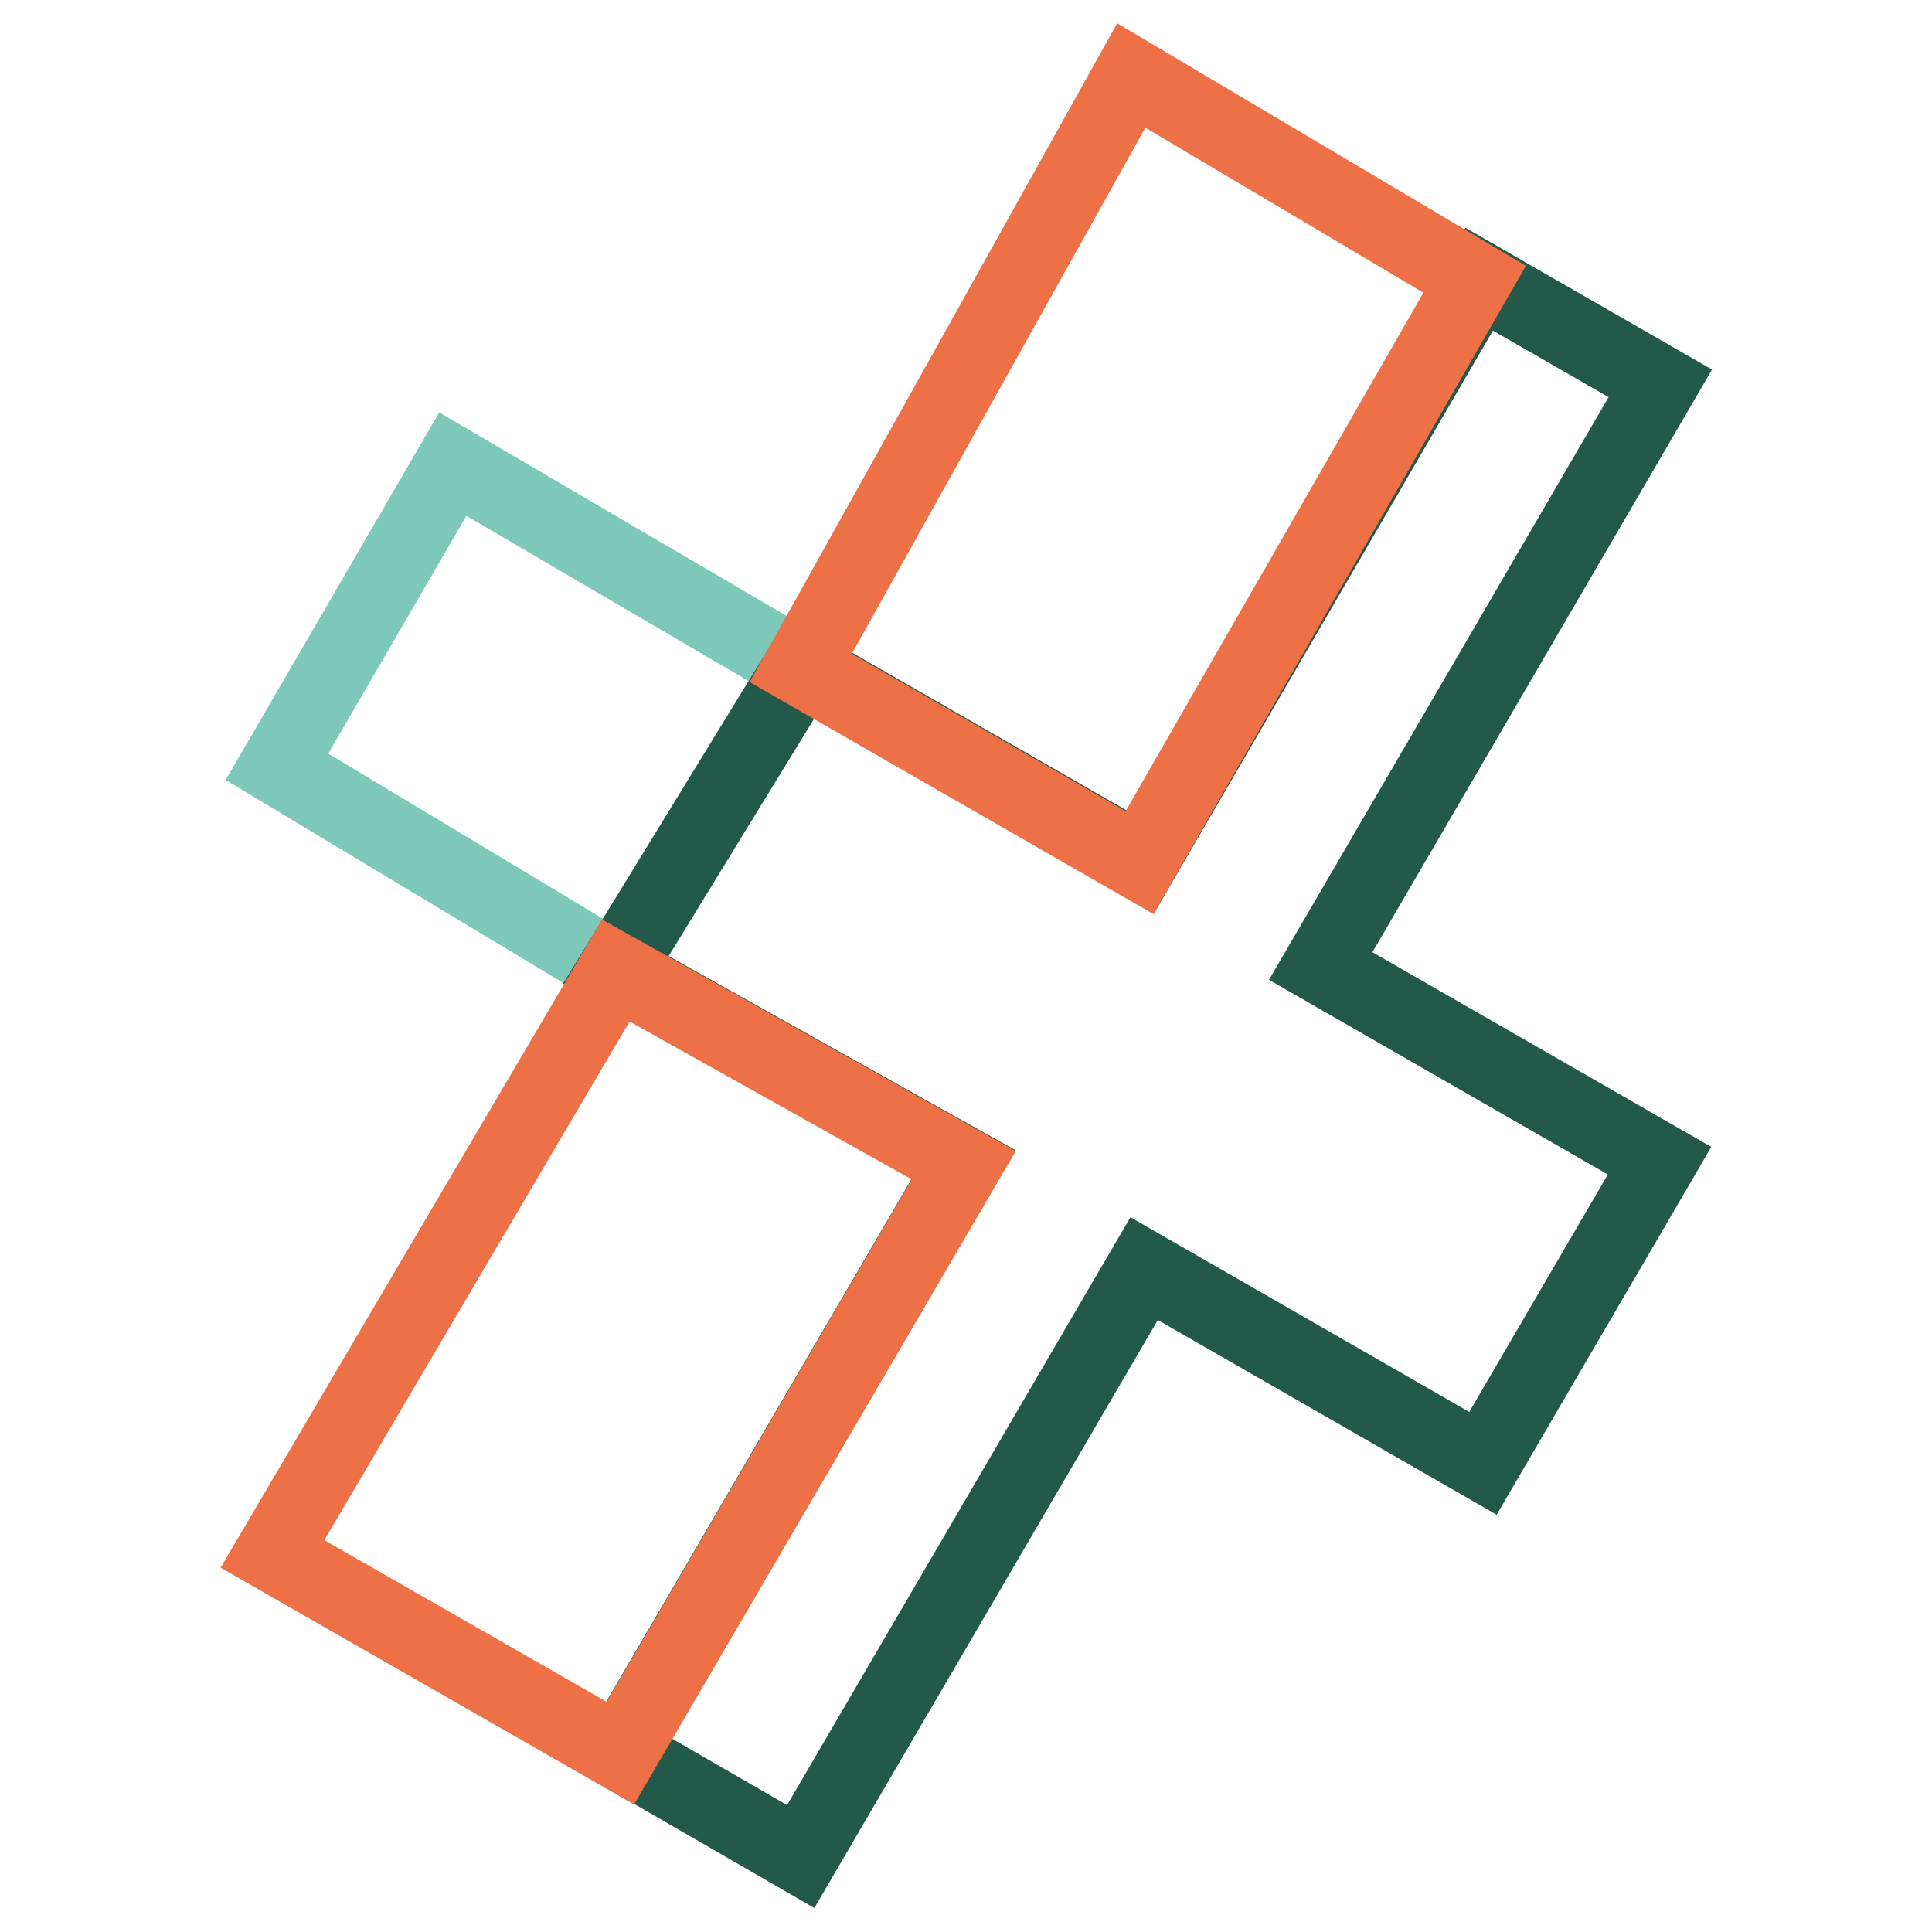
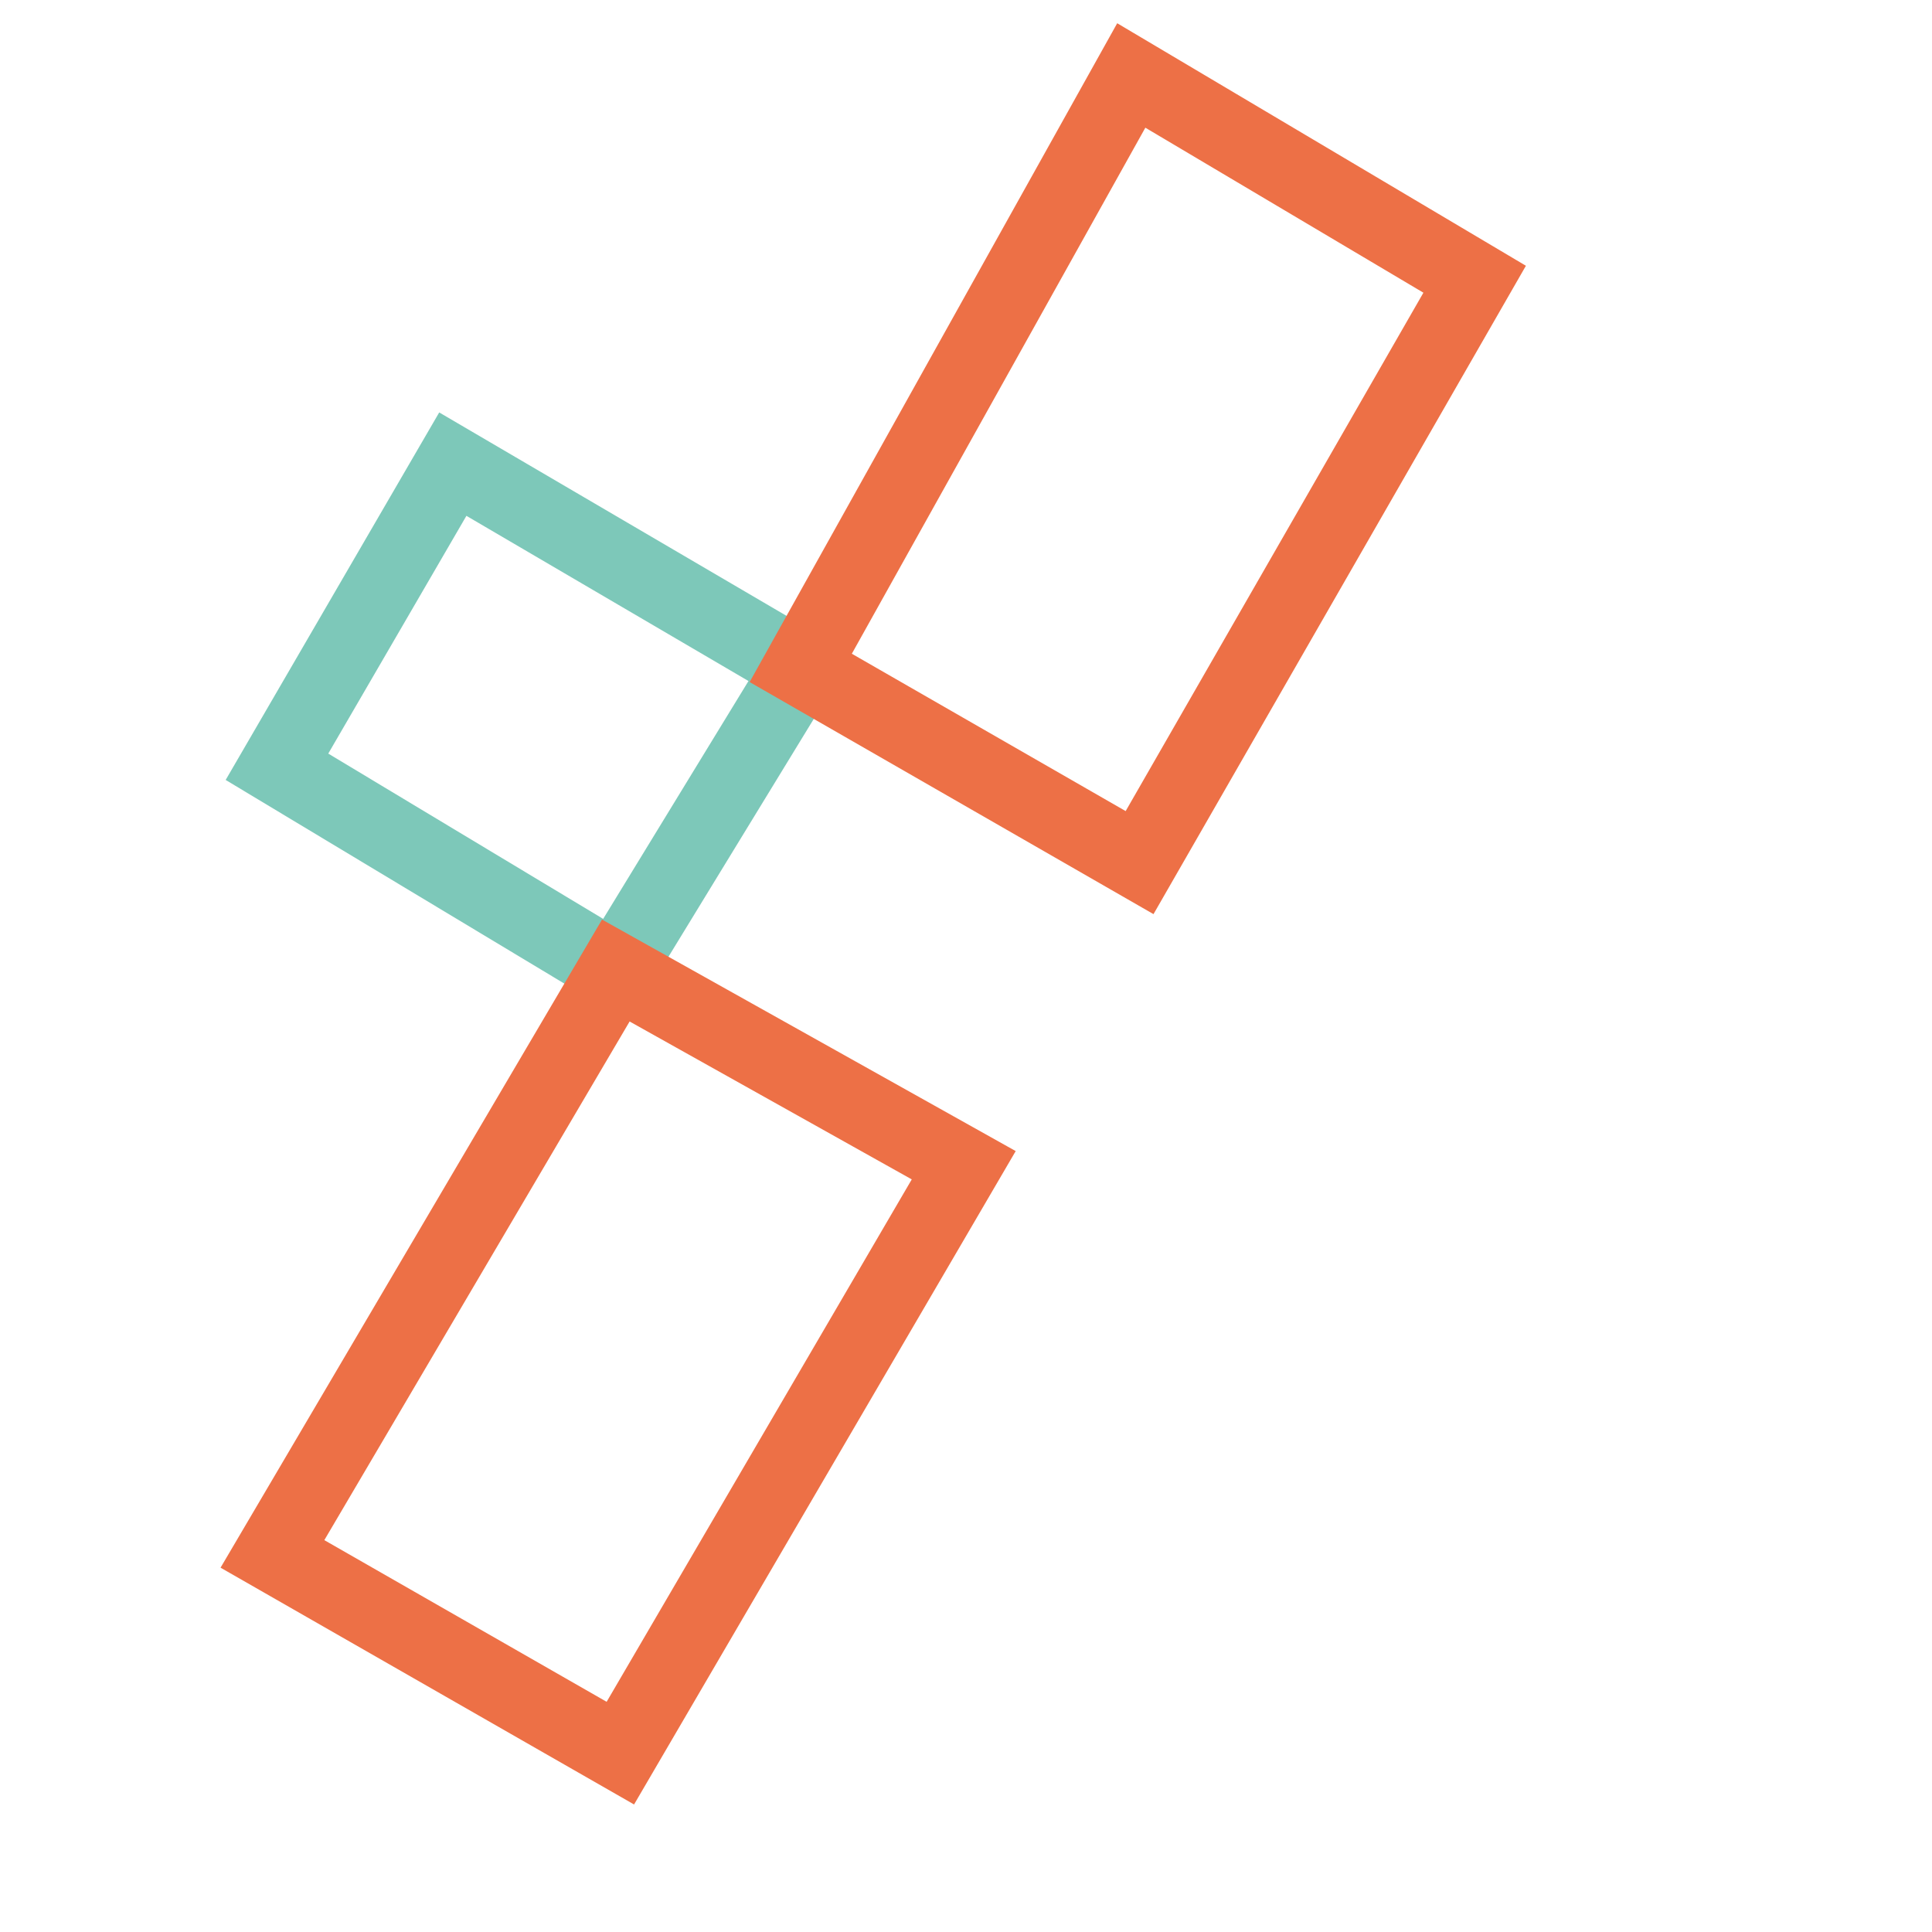
<svg xmlns="http://www.w3.org/2000/svg" version="1.1" x="0px" y="0px" viewBox="0 0 256 256" enable-background="new 0 0 256 256" xml:space="preserve">
  <g>
    <path stroke-width="10" fill-opacity="0" stroke="#7dc8b9" d="M81.6,128.6l-44.9-27L60,61.5l46.1,27L81.6,128.6z" />
-     <path stroke-width="10" fill-opacity="0" stroke="#235948" d="M82.2,232.2l45.5-77.9l-46.1-25.8l24.6-40.1l44.9,25.8L196,37l24,13.8L175,128l44.9,25.8l-23.4,40.1 l-44.9-25.8L106.1,246L82.2,232.2z" />
    <path stroke-width="10" fill-opacity="0" stroke="#ed7046" d="M81.6,128.6l-45.5,77.3l46.1,26.4l45.5-77.9L81.6,128.6z M106.1,88.5l44.9,25.8L195.4,37l-45.5-27 L106.1,88.5z" />
  </g>
</svg>